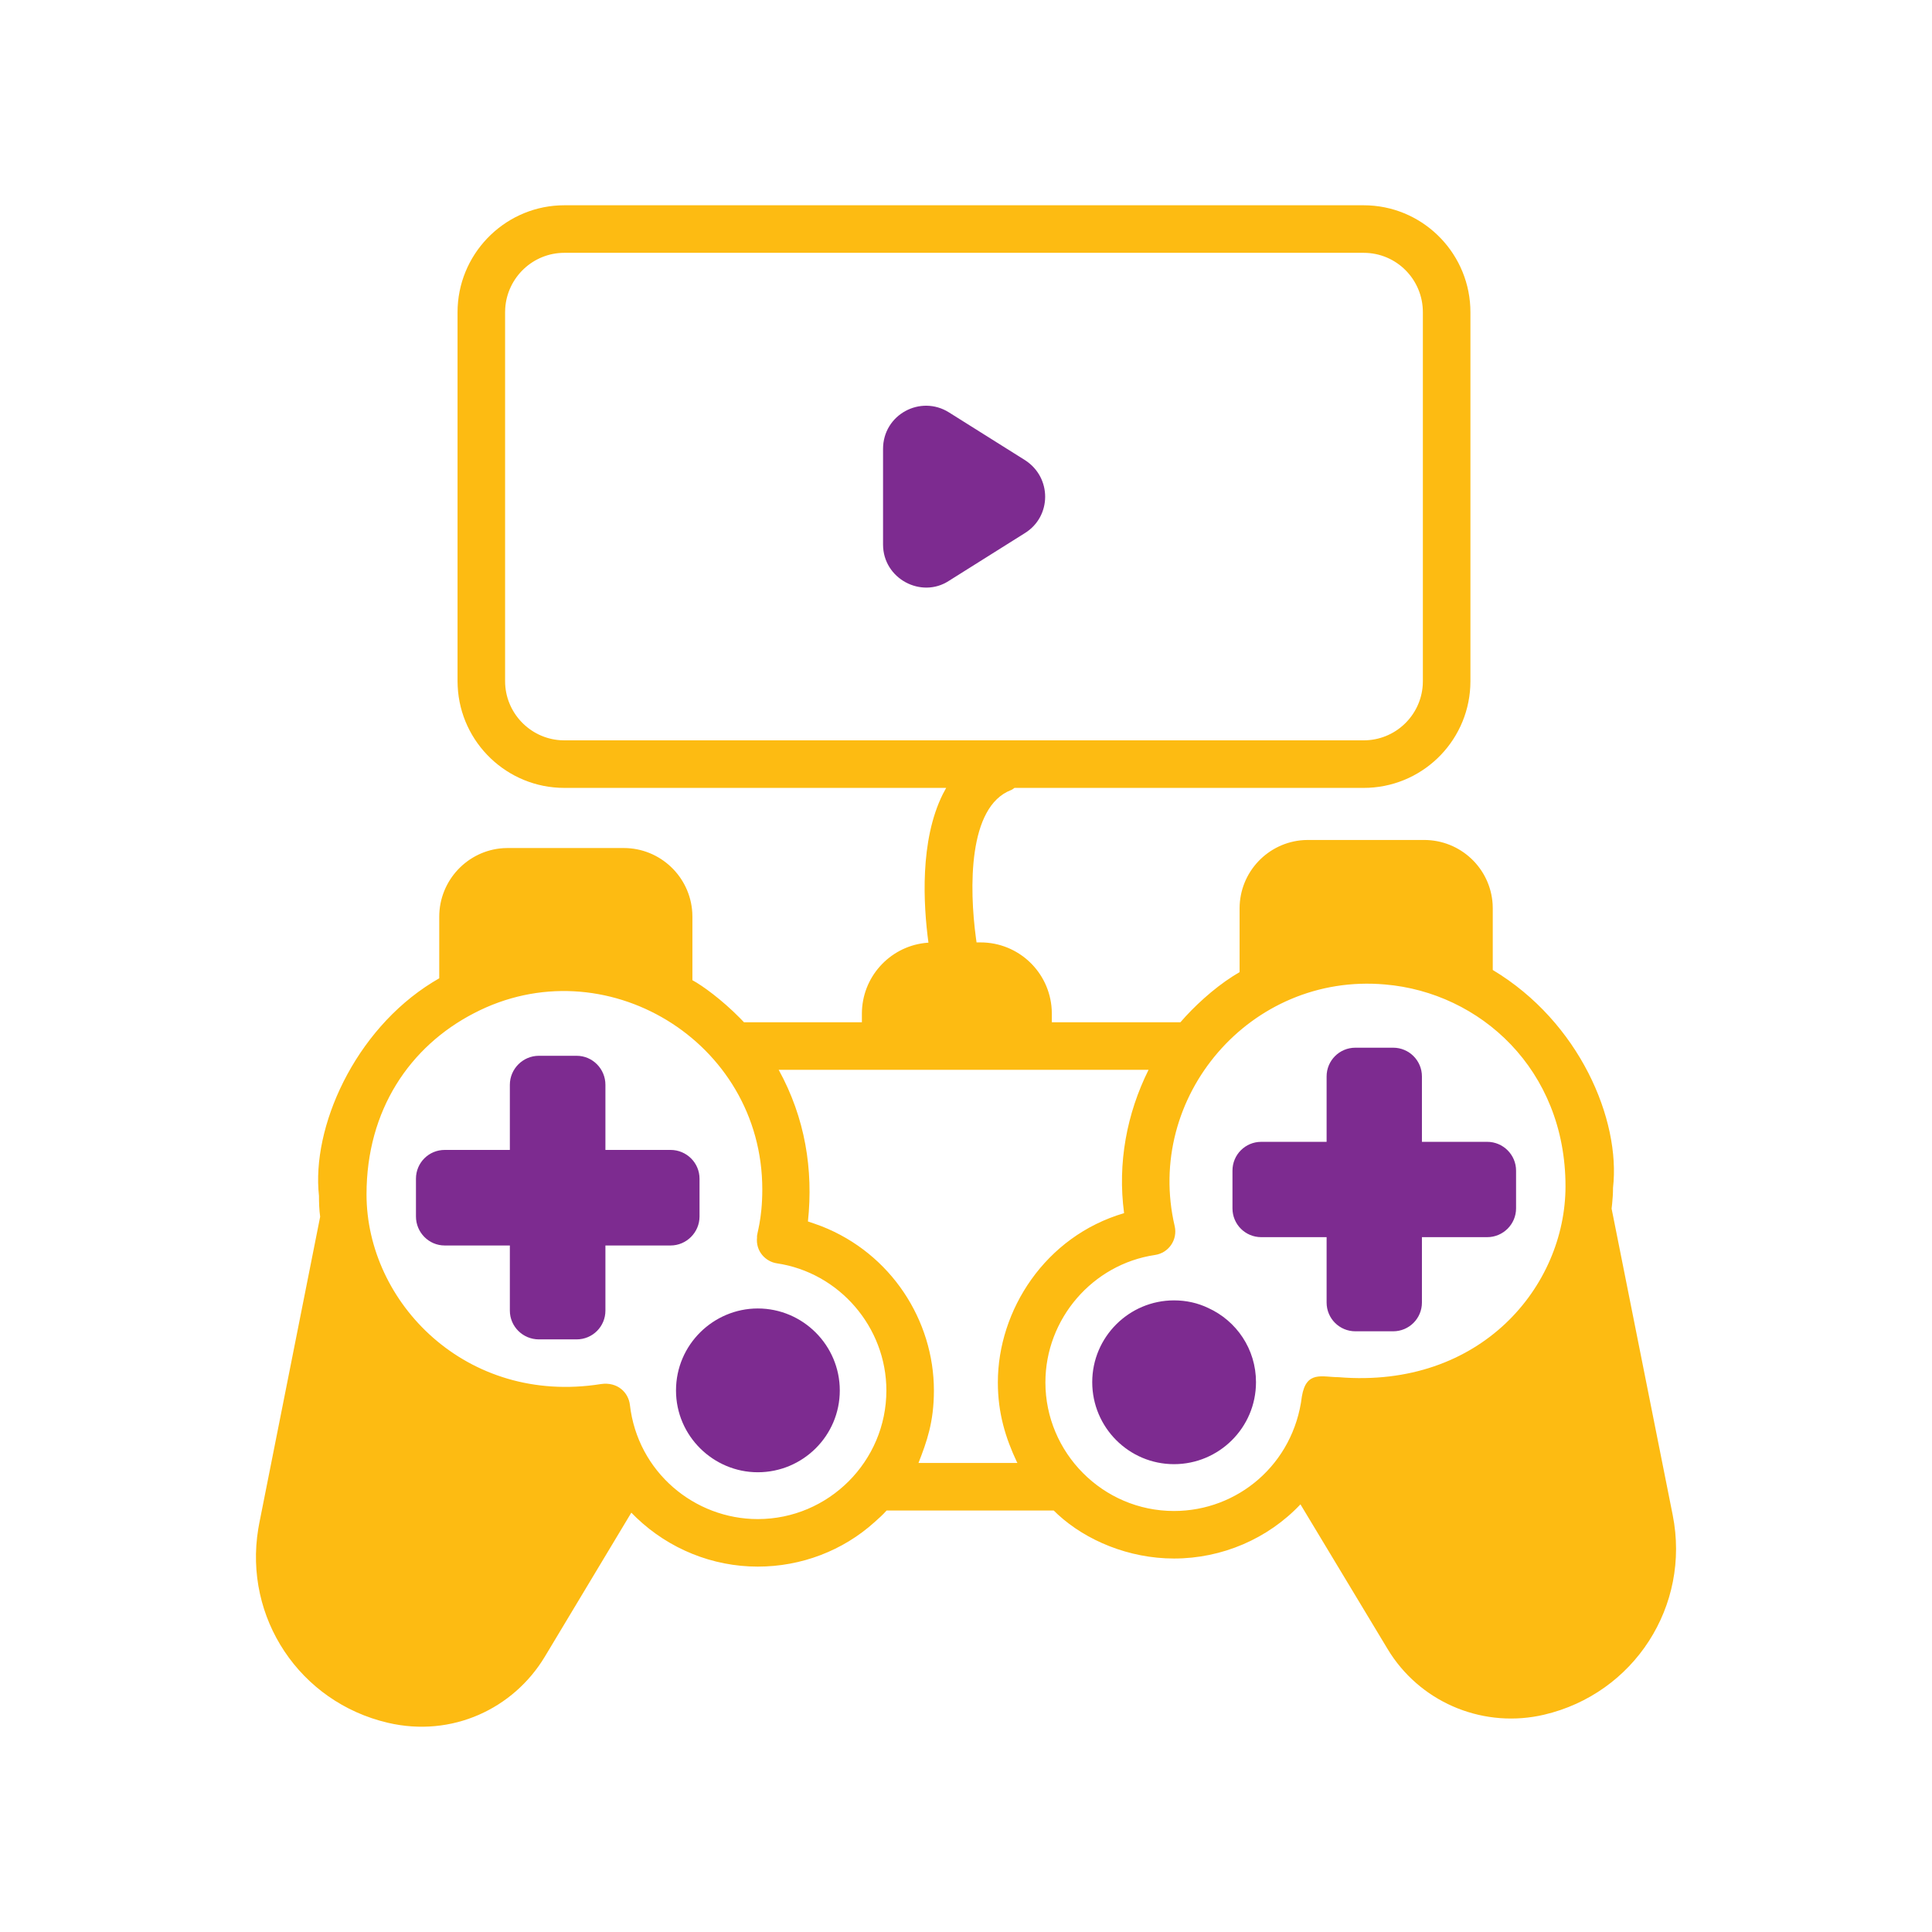
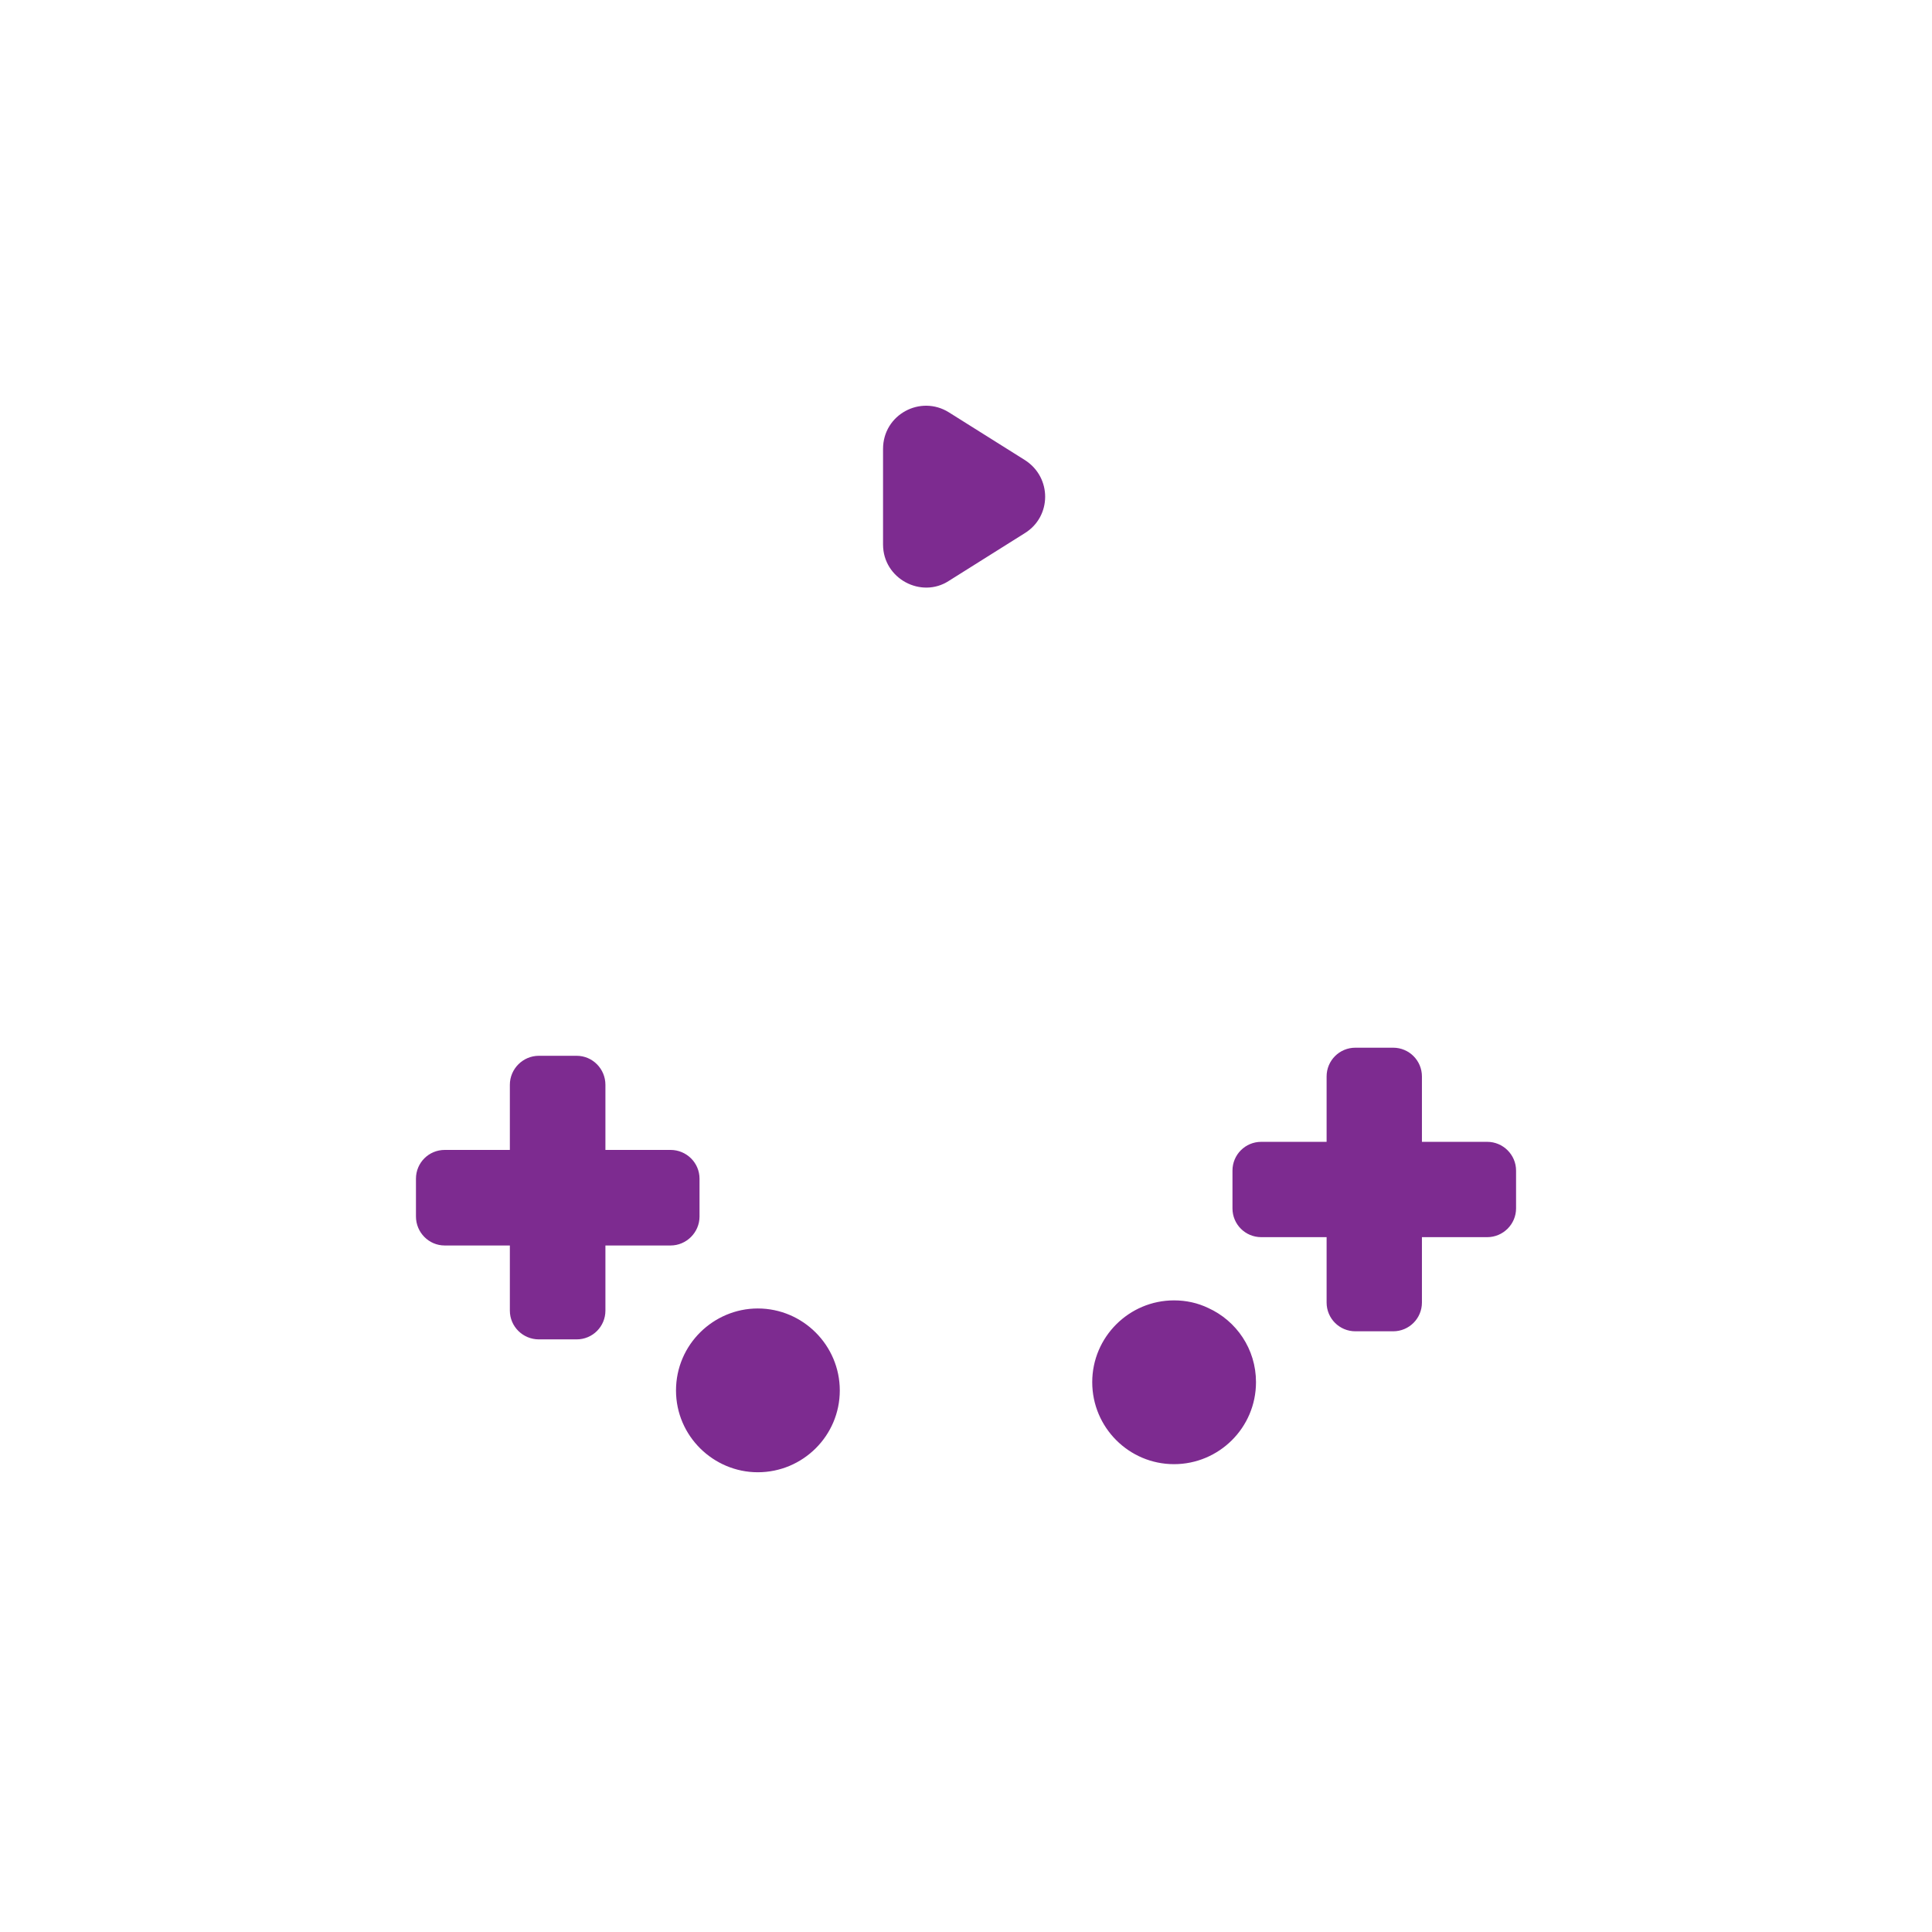
<svg xmlns="http://www.w3.org/2000/svg" width="80px" height="80px" viewBox="0 0 80 80" version="1.1">
  <title>LAB - Assets - Images - eSports</title>
  <g id="Page-1" stroke="none" stroke-width="1" fill="none" fill-rule="evenodd">
    <g id="Artboard" transform="translate(-215, -593)" fill-rule="nonzero">
      <g id="LAB---Assets---Images---eSports" transform="translate(215, 593)">
        <rect id="Rectangle-Copy-21" fill-opacity="0" fill="#D8D8D8" x="0" y="0" width="80" height="80" />
        <g id="Group-50" transform="translate(10.598, 8.5)">
-           <path d="M45.869,0 C48.239,0 50.172,1.873 50.284,4.215 L50.289,4.429 L50.289,19.706 C50.289,22.075 48.425,24.008 46.084,24.12 L45.869,24.125 L31.41,24.125 C31.362,24.154 31.324,24.194 31.27,24.214 C29.476,24.9 29.539,28.302 29.813,30.336 L29.839,30.523 L30.003,30.523 C31.578,30.523 32.861,31.749 32.951,33.302 L32.956,33.476 L32.956,33.83 L38.28,33.83 C38.833,33.188 39.634,32.444 40.457,31.92 L40.731,31.753 L40.731,29.115 C40.731,27.608 41.909,26.375 43.393,26.286 L43.566,26.281 L48.369,26.281 C49.886,26.281 51.12,27.458 51.209,28.943 L51.214,29.115 L51.214,31.665 C54.808,33.819 56.515,37.872 56.194,40.681 C56.194,40.917 56.178,41.142 56.157,41.348 L56.135,41.547 L56.136,41.549 L56.135,41.549 L56.136,41.552 L56.136,41.553 L56.137,41.556 L56.139,41.564 L56.138,41.564 L56.14,41.573 L56.143,41.584 L56.144,41.594 L56.145,41.595 L56.144,41.595 L56.146,41.603 L56.147,41.606 L56.149,41.614 L56.149,41.616 L56.149,41.618 L56.152,41.631 L56.153,41.636 L56.157,41.658 L56.16,41.671 L56.159,41.669 L56.161,41.677 L56.162,41.683 L56.164,41.693 L56.167,41.706 L56.167,41.708 L56.17,41.722 L56.171,41.728 L56.172,41.734 C56.175,41.744 56.175,41.746 56.175,41.747 L56.175,41.748 L56.176,41.751 L56.179,41.766 C56.223,41.987 56.306,42.403 56.454,43.144 L56.503,43.389 C56.843,45.096 57.483,48.306 58.665,54.234 C59.413,57.994 57.07,61.626 53.34,62.502 C50.912,63.072 48.361,62.081 46.978,59.971 L46.844,59.756 L43.251,53.792 C41.903,55.218 40.003,56.035 38.015,56.035 C36.144,56.035 34.378,55.287 33.213,54.218 L33.034,54.047 L26.115,54.047 C25.957,54.225 25.78,54.382 25.613,54.53 C24.304,55.711 22.581,56.37 20.78,56.37 C18.91,56.37 17.111,55.642 15.754,54.345 L15.544,54.136 L11.961,60.101 C10.666,62.252 8.123,63.458 5.464,62.837 C1.804,61.98 -0.509,58.482 0.096,54.809 L0.139,54.569 L2.659,41.882 C2.62,41.596 2.61,41.311 2.61,41.016 C2.297,38.192 4.067,34.178 7.316,32.172 L7.59,32.009 L7.59,29.46 C7.59,27.953 8.768,26.71 10.252,26.62 L10.425,26.615 L15.229,26.615 C16.745,26.615 17.979,27.802 18.068,29.287 L18.073,29.46 L18.073,32.088 C18.481,32.306 19.29,32.894 20.038,33.652 L20.209,33.83 L25.091,33.83 L25.091,33.476 C25.091,31.971 26.22,30.73 27.671,30.55 L27.847,30.533 C27.634,28.957 27.484,26.303 28.443,24.382 L28.581,24.125 L12.768,24.125 C10.408,24.125 8.466,22.261 8.354,19.92 L8.348,19.706 L8.348,4.429 C8.348,2.061 10.221,0.117 12.555,0.005 L12.768,0 L45.869,0 Z M20.967,40.75 C20.967,34.597 14.409,30.651 9.027,33.456 C6.375,34.827 4.579,37.459 4.579,40.956 C4.579,45.443 8.715,49.696 14.284,48.811 C14.978,48.709 15.422,49.165 15.484,49.667 C15.804,52.463 18.169,54.402 20.78,54.402 C23.711,54.402 26.105,52.008 26.105,49.077 C26.105,46.458 24.156,44.195 21.567,43.811 C21.119,43.744 20.682,43.327 20.75,42.728 C20.721,42.611 20.967,42.038 20.967,40.75 Z M46.755,32.265 C41.179,31.769 36.789,36.919 38.044,42.275 C38.17,42.828 37.802,43.381 37.227,43.466 C34.639,43.85 32.69,46.114 32.69,48.742 C32.69,51.653 35.066,54.067 38.015,54.067 C40.651,54.067 42.968,52.13 43.31,49.323 C43.491,48.236 44.16,48.526 44.826,48.526 C50.732,49.015 54.226,44.745 54.226,40.622 C54.226,35.783 50.688,32.598 46.755,32.265 Z M36.961,35.799 L21.646,35.799 C22.743,37.793 23.084,39.932 22.857,42.078 C23.044,42.138 23.231,42.206 23.418,42.275 C26.301,43.405 28.073,46.179 28.073,49.077 C28.073,50.393 27.774,51.206 27.434,52.079 L27.434,52.079 L31.528,52.079 C31.528,52.059 31.518,52.049 31.509,52.039 C31.038,51.04 30.721,50.011 30.721,48.742 C30.721,45.753 32.682,42.691 35.948,41.734 C35.671,39.656 36.061,37.608 36.961,35.799 L36.961,35.799 Z M45.869,1.969 L12.768,1.969 C11.473,1.969 10.406,2.985 10.322,4.268 L10.317,4.429 L10.317,19.706 C10.317,21 11.333,22.068 12.607,22.151 L12.768,22.156 L45.869,22.156 C47.173,22.156 48.232,21.14 48.315,19.866 L48.32,19.706 L48.32,4.429 C48.32,3.071 47.228,1.969 45.869,1.969 Z" id="Combined-Shape" fill="#FDBB12" />
          <path d="M20.78,45.681 C22.65,45.681 24.176,47.207 24.176,49.077 C24.176,50.947 22.65,52.463 20.78,52.463 C18.948,52.463 17.394,50.967 17.394,49.077 C17.394,47.168 18.955,45.681 20.78,45.681 Z M13.28,35.218 C13.939,35.218 14.471,35.759 14.471,36.419 L14.471,39.116 L17.168,39.116 C17.827,39.116 18.368,39.647 18.368,40.307 L18.368,41.872 C18.368,42.531 17.827,43.073 17.168,43.073 L14.471,43.073 L14.471,45.769 C14.471,46.429 13.939,46.961 13.28,46.961 L11.715,46.961 C11.055,46.961 10.514,46.429 10.514,45.769 L10.514,43.073 L7.817,43.073 C7.157,43.073 6.626,42.531 6.626,41.872 L6.626,40.307 C6.626,39.647 7.157,39.116 7.817,39.116 L10.514,39.116 L10.514,36.419 C10.514,35.759 11.055,35.218 11.715,35.218 Z M38.015,45.346 C38.526,45.346 38.999,45.454 39.432,45.661 C40.603,46.193 41.41,47.364 41.41,48.732 C41.41,50.626 39.87,52.128 38.015,52.128 C36.154,52.128 34.629,50.612 34.629,48.732 C34.629,46.862 36.154,45.346 38.015,45.346 Z M47.09,34.883 C47.749,34.883 48.281,35.415 48.281,36.074 L48.281,38.781 L50.987,38.781 C51.637,38.781 52.179,39.313 52.179,39.972 L52.179,41.537 C52.179,42.196 51.637,42.728 50.987,42.728 L48.281,42.728 L48.281,45.435 C48.281,46.094 47.749,46.626 47.09,46.626 L45.525,46.626 C44.865,46.626 44.334,46.094 44.334,45.435 L44.334,42.728 L41.627,42.728 C40.967,42.728 40.436,42.196 40.436,41.537 L40.436,39.972 C40.436,39.313 40.967,38.781 41.627,38.781 L44.334,38.781 L44.334,36.074 C44.334,35.415 44.865,34.883 45.525,34.883 Z M31.843,10.552 L28.693,8.574 C27.515,7.837 25.967,8.668 25.967,10.089 L25.967,14.046 C25.967,15.469 27.556,16.297 28.693,15.552 L31.843,13.573 C32.949,12.885 32.968,11.274 31.843,10.552 Z" id="Combined-Shape" fill="#7D2B90" />
        </g>
      </g>
    </g>
  </g>
</svg>